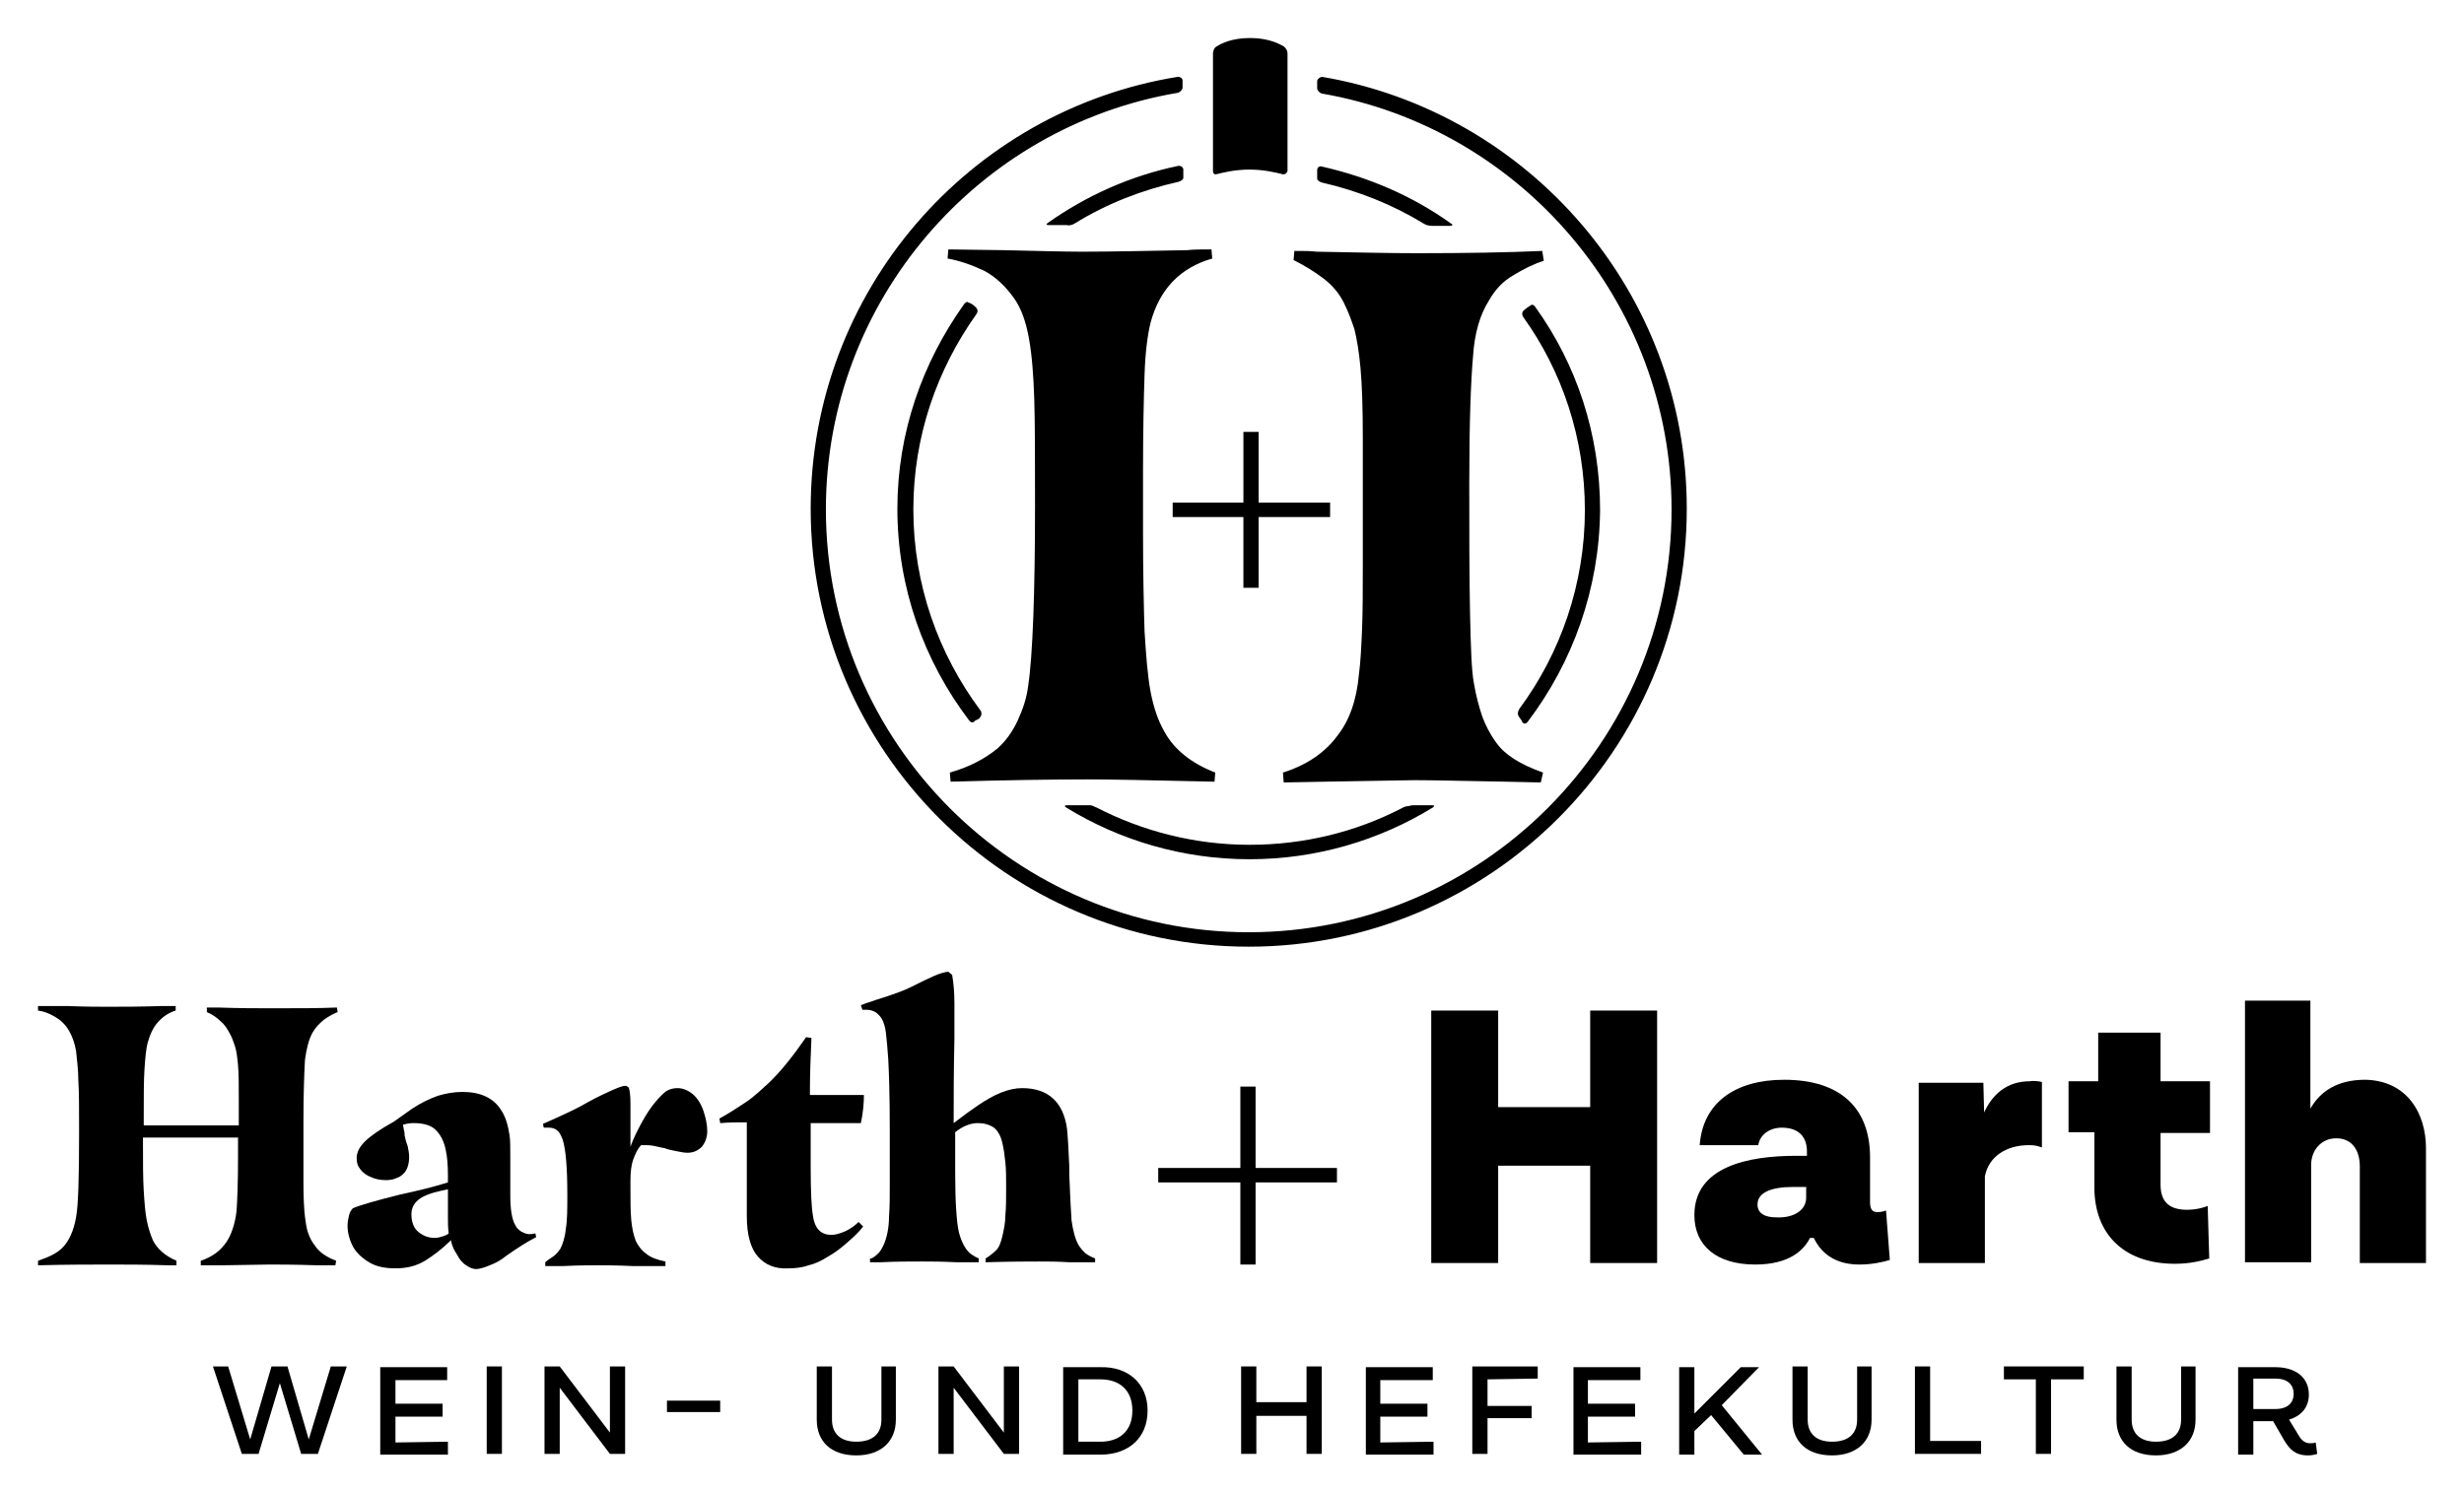
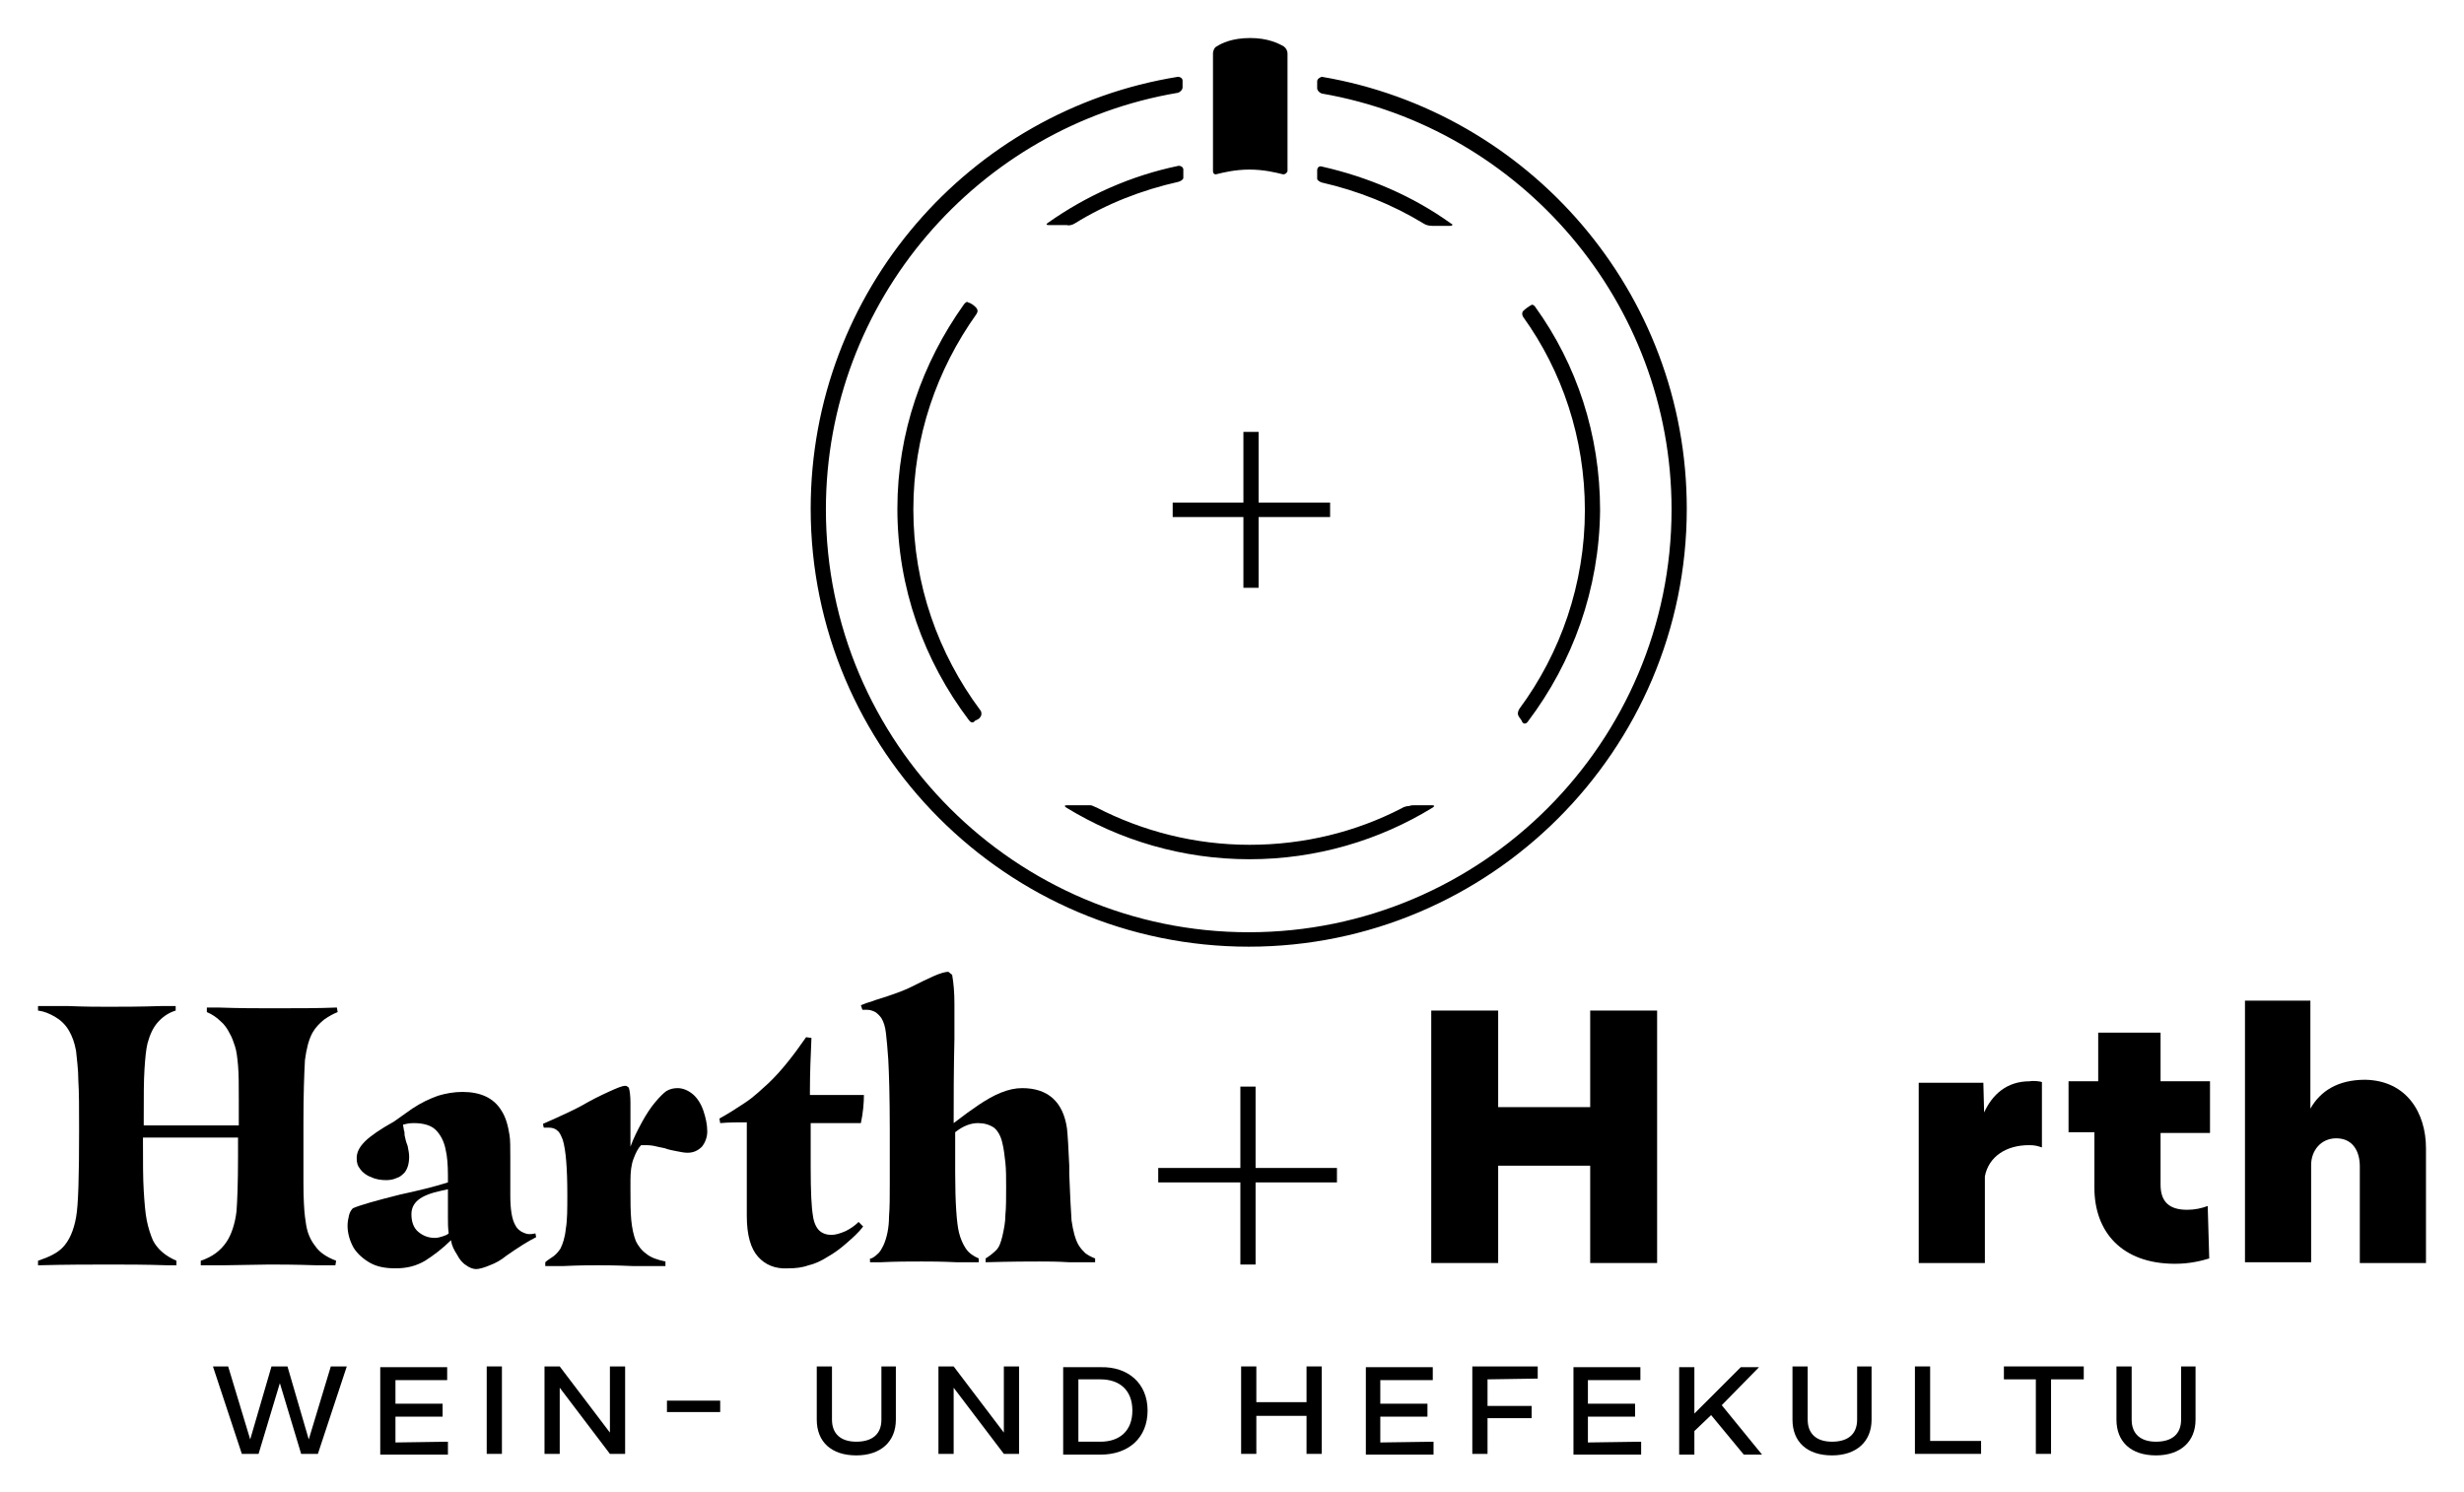
<svg xmlns="http://www.w3.org/2000/svg" version="1.1" id="Layer_1" x="0px" y="0px" viewBox="0 0 324 196.2" style="enable-background:new 0 0 324 196.2;" xml:space="preserve">
  <g id="Wortmarke_1_">
    <g id="Harth_Masqualero_1_">
      <path d="M8.2,164.1c0.9-0.9,1.5-2.3,1.8-4c0.3-1.6,0.4-5.4,0.4-11.4c0-2.9,0-5.1-0.1-6.6c0-1.5-0.2-2.8-0.3-3.9    c-0.2-1.1-0.5-1.9-0.9-2.6c-0.5-0.9-1.2-1.5-1.9-1.9S5.8,133,5,132.9v-0.6h3.8c2.4,0.1,4.2,0.1,5.4,0.1c1.8,0,4.2,0,7.2-0.1    c0.4,0,1,0,1.7,0v0.6c-1,0.3-1.8,0.9-2.4,1.6c-0.6,0.7-1,1.6-1.3,2.7c-0.2,0.8-0.3,1.9-0.4,3.4c-0.1,1.5-0.1,3.6-0.1,6.3v1.1    c1.4,0,3.5,0,6.3,0c2.7,0,4.8,0,6.2,0v-3.4c0-1.9,0-3.4-0.1-4.5s-0.2-1.9-0.4-2.5s-0.4-1.2-0.7-1.7c-0.3-0.6-0.7-1.2-1.2-1.6    c-0.5-0.5-1.1-0.9-1.8-1.2v-0.6c0.7,0,1.2,0,1.5,0c2.8,0.1,5.2,0.1,7,0.1c3.4,0,6.3,0,8.6-0.1l0.1,0.6c-0.5,0.2-1.1,0.5-1.8,1    c-0.6,0.5-1.1,1-1.5,1.7c-0.5,0.9-0.8,2.1-1,3.6c-0.1,1.8-0.2,4.5-0.2,8.2c0,3,0,5.6,0,7.9c0,2.2,0.1,3.7,0.2,4.5    c0.1,0.8,0.2,1.5,0.4,2.1s0.5,1.2,0.9,1.7c0.6,0.9,1.5,1.5,2.8,2l-0.1,0.6h-2.4c-3-0.1-5.1-0.1-6.3-0.1l-6.1,0.1h-2.9v-0.6    c1.5-0.5,2.6-1.3,3.4-2.5c0.6-0.9,1.1-2.3,1.3-4c0.1-1.3,0.2-3.7,0.2-7.2v-2.5c-1.4,0-3.5,0-6.2,0c-2.8,0-4.9,0-6.3,0v0.6    c0,2.7,0,4.8,0.1,6.4c0.1,1.6,0.2,2.9,0.4,3.9s0.5,1.9,0.8,2.6c0.6,1.2,1.7,2.1,3.1,2.7v0.6c-0.5,0-0.8,0-1.1,0    c-3-0.1-5.5-0.1-7.6-0.1c-2.6,0-5.8,0-9.5,0.1v-0.6C6.5,165.3,7.5,164.8,8.2,164.1z" />
      <path d="M48.7,166.1c-0.9-0.5-1.7-1.2-2.2-2c-0.5-0.9-0.8-1.9-0.8-2.9c0-0.5,0.1-1,0.2-1.4c0.1-0.4,0.3-0.7,0.5-0.9    c0.9-0.4,3-1,6.2-1.8c2.3-0.5,4.4-1,6.3-1.6v-0.9c0-1.4-0.1-2.6-0.3-3.4c-0.2-1.1-0.7-2-1.3-2.6s-1.6-0.9-2.9-0.9    c-0.6,0-1,0.1-1.4,0.2c0,0.2,0.1,0.5,0.1,0.7c0.1,0.2,0.1,0.5,0.1,0.7c0.1,0.5,0.2,0.9,0.4,1.4c0.1,0.5,0.2,1,0.2,1.4    c0,0.9-0.2,1.6-0.6,2.1c-0.3,0.3-0.6,0.6-1,0.7c-0.4,0.2-0.9,0.3-1.4,0.3c-0.7,0-1.4-0.1-2-0.4c-0.6-0.2-1.1-0.6-1.4-1    c-0.4-0.5-0.5-0.9-0.5-1.5c0-0.8,0.4-1.5,1.1-2.2c0.7-0.7,2-1.6,3.8-2.6l2.4-1.7c1.2-0.8,2.3-1.3,3.4-1.7c1-0.3,2.1-0.5,3.2-0.5    c2.4,0,4.1,0.8,5.1,2.4c0.6,0.9,0.9,2,1.1,3.3c0.1,0.6,0.1,1.6,0.1,2.8v2.8c0,0.5,0,1.3,0,2.3c0,1.8,0.2,3.2,0.7,4    c0.2,0.4,0.5,0.6,0.8,0.8c0.4,0.2,0.7,0.3,1,0.3c0.2,0,0.4,0,0.8-0.1l0.1,0.5c-1,0.5-2.3,1.3-4,2.5c-0.6,0.5-1.3,0.9-2.1,1.2    c-0.7,0.3-1.4,0.5-1.8,0.5c-0.4,0-0.9-0.2-1.3-0.5c-0.5-0.3-0.9-0.8-1.2-1.4c-0.4-0.6-0.7-1.2-0.8-1.9c-1.1,1.1-2.3,2-3.4,2.7    c-1.2,0.7-2.4,1-3.9,1C50.7,166.8,49.6,166.6,48.7,166.1z M58.2,162.6c0.3-0.1,0.6-0.2,0.8-0.4c-0.1-0.7-0.1-1.4-0.1-2.1v-3.7    l-0.9,0.2c-1.4,0.3-2.4,0.7-3,1.2s-0.9,1.1-0.9,1.9c0,1,0.3,1.8,0.9,2.3c0.6,0.5,1.3,0.8,2.2,0.8    C57.5,162.8,57.9,162.7,58.2,162.6z" />
      <path d="M72.8,165.2c0.4-0.3,0.7-0.7,0.9-1c0.3-0.6,0.6-1.5,0.7-2.6c0.2-1.1,0.2-2.6,0.2-4.5c0-3.5-0.2-5.9-0.6-7.2    c-0.2-0.5-0.4-1-0.7-1.2c-0.3-0.3-0.7-0.4-1.1-0.4h-0.7l-0.1-0.5c2.5-1.1,4.2-1.9,5.1-2.4c1.2-0.7,2.4-1.3,3.5-1.8    s1.8-0.8,2.2-0.8c0.1,0,0.2,0,0.3,0.1s0.2,0.1,0.2,0.2c0.1,0.3,0.2,1,0.2,1.9s0,1.8,0,2.7v3.1c0.4-1.1,0.9-2.1,1.5-3.2    c0.6-1.1,1.2-2,1.8-2.7c0.5-0.6,1-1.1,1.4-1.4c0.5-0.3,1-0.4,1.5-0.4c0.7,0,1.4,0.3,2,0.8s1.1,1.3,1.4,2.2    c0.3,0.9,0.5,1.8,0.5,2.7c0,0.8-0.3,1.5-0.7,2c-0.5,0.5-1.1,0.8-1.9,0.8c-0.4,0-0.9-0.1-1.4-0.2c-0.5-0.1-1.1-0.2-1.6-0.4    c-0.5-0.1-1-0.2-1.4-0.3c-0.5-0.1-0.9-0.1-1.2-0.1s-0.4,0-0.5,0c-0.4,0.4-0.7,1-1,1.8s-0.4,1.7-0.4,2.9v1.1c0,1.6,0,2.9,0.1,4    s0.3,2,0.6,2.8c0.3,0.6,0.7,1.2,1.4,1.7c0.6,0.5,1.5,0.8,2.5,1v0.6h-4.3c-2.2-0.1-3.7-0.1-4.5-0.1c-1,0-2.6,0-4.6,0.1h-2.4V166    C72,165.7,72.4,165.5,72.8,165.2z" />
      <path d="M99.7,165.3c-1-1.1-1.5-2.9-1.5-5.4c0-1.2,0-2.1,0-2.9v-4.1c0-2.3,0-4,0-5.3c-1.2,0-2.4,0-3.5,0.1l-0.1-0.6    c1.1-0.6,2.2-1.3,3.4-2.1s2.1-1.7,3-2.5c1.8-1.7,3.4-3.8,5-6.1l0.7,0.1c-0.1,2.3-0.2,4.6-0.2,6.9v0.6c3.9,0,6.2,0,7.1,0    c0,1-0.1,2.3-0.4,3.7c-1,0-3.2,0-6.6,0v5.8c0,3.2,0.1,5.3,0.3,6.4c0.1,0.8,0.4,1.5,0.8,1.9c0.4,0.4,1,0.6,1.6,0.6s1.2-0.2,1.9-0.5    c0.6-0.3,1.2-0.7,1.7-1.2l0.6,0.6c-0.6,0.8-1.4,1.5-2.2,2.2s-1.6,1.3-2.5,1.8c-0.8,0.5-1.6,0.9-2.5,1.1c-0.8,0.3-1.7,0.4-2.7,0.4    C101.9,166.9,100.6,166.3,99.7,165.3z" />
      <path d="M115.3,165c0.4-0.3,0.6-0.7,0.9-1.3c0.4-0.9,0.7-2.2,0.7-3.7c0.1-1.2,0.1-2.6,0.1-4.3v-7c0-4.5-0.1-7.6-0.2-9.4    c-0.1-1.4-0.2-2.6-0.3-3.4c-0.1-0.9-0.3-1.5-0.6-2c-0.2-0.3-0.5-0.6-0.8-0.8c-0.4-0.2-0.7-0.3-1.1-0.3c-0.3,0-0.5,0-0.6,0    l-0.2-0.6c0.3-0.1,0.7-0.3,1.1-0.4c0.4-0.1,0.8-0.3,1.2-0.4c1.9-0.6,3.3-1.1,4.3-1.6s2-1,2.9-1.4s1.6-0.6,2-0.6l0.5,0.4    c0.2,1.1,0.3,2.4,0.3,3.8c0,1.8,0,3.3,0,4.6c-0.1,4.2-0.1,7.9-0.1,11.1c1.3-1,2.4-1.8,3.3-2.4c0.9-0.6,1.9-1.2,2.9-1.6    c1-0.4,1.9-0.6,2.8-0.6c3.4,0,5.4,1.8,5.9,5.3c0.1,0.9,0.2,2.6,0.3,4.9v1.1c0.1,2.6,0.2,4.7,0.3,6.1c0.2,1.4,0.5,2.5,0.9,3.2    c0.3,0.5,0.6,0.8,0.9,1.1c0.4,0.3,0.8,0.5,1.3,0.7v0.5h-3.4c-1.6-0.1-2.9-0.1-3.9-0.1c-1.3,0-3.6,0-7.1,0.1v-0.5    c0.5-0.3,1-0.7,1.4-1.1c0.4-0.4,0.6-1,0.8-1.8c0.2-0.9,0.4-1.8,0.4-2.8c0.1-1,0.1-2.2,0.1-3.7c0-1.2,0-2.3-0.1-3.2    s-0.2-1.8-0.4-2.6c-0.2-0.9-0.6-1.6-1.1-2c-0.6-0.4-1.3-0.6-2.1-0.6c-0.5,0-1,0.1-1.5,0.3s-1,0.5-1.5,0.9v5.3c0,4,0.2,6.7,0.5,7.9    c0.2,0.8,0.5,1.5,0.9,2.1s1,1,1.7,1.3v0.5h-2.9c-2.1-0.1-3.6-0.1-4.6-0.1c-1.6,0-3.4,0-5.4,0.1h-1.4v-0.5    C114.5,165.6,115,165.3,115.3,165z" />
    </g>
    <path id="_x2B__Wortmarke_1_" d="M163.1,155.5h-10.8v-1.9h10.8v-10.7h2v10.7h10.7v1.9h-10.7v10.8h-2V155.5z" />
    <g id="Harth_Lola_1_">
      <path d="M217.9,132.9v33.2h-8.8v-12.8H197v12.8h-8.8v-33.2h8.8v12.7h12.1v-12.7H217.9z" />
-       <path d="M248.5,165.7c-1,0.3-2.4,0.6-4,0.6c-2.6,0-4.8-1-6-3.5H238c-0.8,1.6-2.7,3.5-7.2,3.5c-5.1,0-8-2.5-8-6.5    c0-6.4,7.1-7.8,13.4-7.8h1.4v-0.6c0-1.8-1-3.1-3.3-3.1c-1.7,0-2.9,1-3.1,2.3h-7.7c0.4-5.6,4.7-8.6,11.1-8.6    c7.6,0,11.3,3.9,11.3,10.2v5.9c0,0.9,0.3,1.3,0.9,1.3c0.4,0,0.6,0,1.2-0.2L248.5,165.7z M237.5,157.5v-1.4h-1.8    c-2.7,0-4.6,0.7-4.6,2.3c0,1.2,1,1.7,2.5,1.7C235.8,160.2,237.5,159.2,237.5,157.5z" />
      <path d="M268.5,142.3v8.6c-0.6-0.2-0.9-0.3-1.7-0.3c-3,0-5.3,1.5-5.8,4.1v11.4h-8.7v-23.7h8.5l0.1,3.9c1.1-2.4,3-4.1,6-4.1    C267.4,142.1,268.2,142.2,268.5,142.3z" />
      <path d="M284.1,149.1v6.7c0,2.3,1.2,3.3,3.5,3.3c1,0,1.9-0.2,2.7-0.5l0.2,6.9c-1,0.3-2.5,0.7-4.5,0.7c-7,0-10.6-4.2-10.6-10v-7.3    H272v-6.7h3.9v-6.4h8.2v6.4h6.5v6.8h-6.5V149.1z" />
      <path d="M319,151v15.1h-8.7v-12.7c0-2.1-1-3.7-3.1-3.7c-2,0-3.3,1.6-3.3,3.5V166h-8.7v-34.4h8.6v14.2c1.3-2.3,3.6-3.8,7.2-3.8    C316.5,142.1,319,146.4,319,151z" />
    </g>
    <g id="Wein-_und_Hefekultur_3_">
      <path d="M45.6,179.7l-3.8,11.5h-2.2l-2.8-9.3l-2.8,9.3h-2.2L28,179.7h2l2.9,9.6l2.8-9.6h2.1l2.8,9.6l2.9-9.6H45.6z" />
      <path d="M58.9,189.6v1.7H50v-11.5h8.8v1.7H52v3.1h6.2v1.7H52v3.4L58.9,189.6L58.9,189.6z" />
      <path d="M64,179.7h2v11.5h-2V179.7z" />
      <path d="M82.2,179.7v11.5h-2l-6.6-8.7v8.7h-2v-11.5h2l6.6,8.7v-8.7H82.2z" />
      <path d="M87.7,184.2h7v1.5h-7V184.2z" />
      <path d="M117.8,179.7v7c0,2.9-2,4.7-5.2,4.7c-3.3,0-5.2-1.8-5.2-4.7v-7h2v7c0,1.9,1.2,2.9,3.2,2.9c2.1,0,3.3-1,3.3-2.9v-7H117.8z" />
      <path d="M134,179.7v11.5h-2l-6.6-8.7v8.7h-2v-11.5h2l6.6,8.7v-8.7H134z" />
      <path d="M150.9,185.5c0,3.6-2.5,5.8-6.2,5.8h-4.9v-11.5h4.9C148.3,179.7,150.9,181.9,150.9,185.5z M148.9,185.5    c0-2.7-1.7-4.1-4.2-4.1h-2.9v8.2h2.9C147.2,189.6,148.9,188.2,148.9,185.5z" />
      <path d="M173.8,179.7v11.5h-2v-5h-6.6v5h-2v-11.5h2v4.7h6.6v-4.7H173.8z" />
      <path d="M188.5,189.6v1.7h-8.9v-11.5h8.8v1.7h-6.9v3.1h6.2v1.7h-6.2v3.4L188.5,189.6L188.5,189.6z" />
      <path d="M195.6,181.4v3.5h5.8v1.6h-5.8v4.7h-2v-11.5h8.6v1.6L195.6,181.4L195.6,181.4z" />
      <path d="M215.8,189.6v1.7h-8.9v-11.5h8.8v1.7h-6.9v3.1h6.2v1.7h-6.2v3.4L215.8,189.6L215.8,189.6z" />
      <path d="M225,186.1l-2.2,2.1v3.1h-2v-11.5h2v6.1l6.1-6.1h2.4l-4.9,5l5.3,6.5h-2.4L225,186.1z" />
      <path d="M246.1,179.7v7c0,2.9-2,4.7-5.2,4.7c-3.3,0-5.2-1.8-5.2-4.7v-7h2v7c0,1.9,1.2,2.9,3.2,2.9c2.1,0,3.3-1,3.3-2.9v-7H246.1z" />
      <path d="M260.5,189.5v1.7h-8.7v-11.5h2v9.8H260.5z" />
      <path d="M267.7,181.4h-4.2v-1.7H274v1.7h-4.3v9.8h-2V181.4z" />
      <path d="M288.7,179.7v7c0,2.9-2,4.7-5.2,4.7c-3.3,0-5.2-1.8-5.2-4.7v-7h2v7c0,1.9,1.2,2.9,3.2,2.9c2.1,0,3.3-1,3.3-2.9v-7H288.7z" />
-       <path d="M304.7,191.2c-0.3,0.1-0.7,0.2-1.2,0.2c-1.7,0-2.4-0.8-3.1-1.9l-1.5-2.6h-2.6v4.4h-2v-11.5h4.9c2.6,0,4.4,1.3,4.4,3.6    c0,1.7-1,2.8-2.6,3.3l1.4,2.3c0.4,0.6,0.9,0.8,1.3,0.8c0.3,0,0.6,0,0.8-0.1L304.7,191.2z M296.3,185.3h2.9c1.6,0,2.4-0.8,2.4-2    s-0.8-2-2.4-2h-2.9V185.3z" />
    </g>
  </g>
  <g id="Bildmarke_1_">
    <path id="Aussenkreis_1_" d="M173.2,10.7v0.9c0,0.3,0.3,0.6,0.6,0.7c26.1,4.5,46,27.4,46,54.7c0,30.6-24.9,55.6-55.6,55.6   c-30.6,0-55.6-24.9-55.6-55.6c0-27.5,20.1-50.4,46.3-54.8c0.3-0.1,0.6-0.4,0.6-0.7v-0.9c0-0.3-0.3-0.5-0.6-0.5   c-27.4,4.4-48.3,28.2-48.3,56.8c0,31.7,25.8,57.6,57.6,57.6c31.7,0,57.6-25.8,57.6-57.6c0-28.5-20.8-52.2-48-56.8   C173.5,10.2,173.2,10.4,173.2,10.7z" />
    <path id="Innenkreis_1_" d="M200.9,94.9c-0.2,0.3-0.5,0.3-0.6,0.2s-0.2-0.2-0.2-0.3l0,0l0,0c-0.1-0.2-0.3-0.4-0.4-0.6   c-0.2-0.3-0.1-0.7,0.1-1c5.4-7.3,8.6-16.4,8.6-26.1c0-9.5-3-18.3-8.1-25.4c-0.2-0.3-0.2-0.7,0.1-0.9c0.2-0.2,0.5-0.4,0.8-0.6   c0.1,0,0.1-0.1,0.2-0.1c0.1-0.1,0.4,0.1,0.5,0.3c5.4,7.5,8.5,16.7,8.5,26.7C210.3,77.5,206.8,87.1,200.9,94.9z M128.9,94.3   c0.2-0.2,0.2-0.7,0-0.9c-5.5-7.4-8.8-16.5-8.8-26.4c0-9.6,3.1-18.4,8.3-25.7c0.2-0.3,0.2-0.6-0.1-0.9c-0.3-0.3-0.6-0.5-0.9-0.6   c0,0-0.1,0-0.2-0.1c-0.1,0-0.3,0.1-0.5,0.4c-5.4,7.6-8.7,16.8-8.7,26.8c0,10.4,3.5,20,9.4,27.8c0.2,0.3,0.5,0.4,0.7,0.2   c0.1-0.1,0.2-0.2,0.3-0.2C128.6,94.6,128.8,94.5,128.9,94.3z M141.3,29.4c4.2-2.6,8.8-4.4,13.7-5.5c0.3-0.1,0.6-0.3,0.6-0.5V23   v-0.7c0-0.3-0.3-0.5-0.6-0.5c-6.3,1.3-12.1,3.9-17.2,7.5c-0.3,0.2-0.2,0.3,0.1,0.3c0.8,0,1.6,0,2.4,0   C140.5,29.7,141,29.6,141.3,29.4z M185.3,106c-0.3,0-0.7,0.1-1,0.3c-6,3.1-12.8,4.8-20,4.8s-14.1-1.8-20.1-4.9   c-0.3-0.1-0.6-0.3-0.8-0.3c-0.1,0-0.2,0-0.3,0c-0.9,0-1.8,0-2.8,0c-0.3,0-0.4,0.1-0.1,0.3c7,4.3,15.3,6.8,24.1,6.8   c8.8,0,17.1-2.5,24.1-6.8c0.3-0.2,0.2-0.3-0.1-0.3c-1,0-1.8,0-2.4,0C185.8,105.9,185.5,105.9,185.3,106z M188.3,29.7   c0.8,0,1.6,0,2.4,0c0.3,0,0.4-0.2,0.1-0.3c-5-3.6-10.8-6.1-17-7.5c-0.3-0.1-0.6,0.1-0.6,0.5v0.7c0,0,0,0.2,0,0.4   c0,0.2,0.3,0.4,0.6,0.5c4.8,1.1,9.3,2.9,13.4,5.4C187.5,29.6,187.9,29.7,188.3,29.7z" />
    <path id="Pluszeichen" d="M163.5,68h-9.3v-1.9h9.3v-9.3h2v9.3h9.4V68h-9.4v9.3h-2V68z" />
-     <path id="Balken" d="M159.8,101.6l-0.1,1.2c-8.4-0.2-14-0.3-16.6-0.3c-5,0-11.1,0.1-18.1,0.3l-0.1-1.2c2.5-0.7,4.6-1.8,6.3-3.2   c1-0.9,1.9-2.1,2.6-3.6s1.2-3,1.4-4.6c0.6-4,0.9-12.3,0.9-23.7c0-5.8,0-10.9-0.1-14s-0.3-5.8-0.7-8c-0.4-2.2-1-3.9-1.9-5.2   c-1.2-1.7-2.5-2.9-4-3.7c-1.5-0.7-3.1-1.3-4.8-1.6l0.1-1.2l7.3,0.1c4.4,0.1,7.9,0.2,10.3,0.2c3.6,0,8.2-0.1,13.8-0.2   c0.8-0.1,1.9-0.1,3.2-0.1l0.1,1.2c-4.2,1.2-6.9,4-8.1,8.4c-0.4,1.6-0.7,3.9-0.8,6.9c-0.1,3-0.2,7.3-0.2,12.8V70   c0,5.4,0.1,9.7,0.2,13c0.2,3.2,0.4,5.9,0.8,8s1,3.8,1.8,5.2C154.4,98.6,156.7,100.4,159.8,101.6z M196.7,97.6   c-0.8-1.1-1.4-2.3-1.8-3.4c-0.4-1.2-0.8-2.6-1.1-4.4c-0.3-1.6-0.4-4.6-0.5-9.2c-0.1-4.6-0.1-11-0.1-17.1c0-7.8,0.2-13.3,0.5-16.7   c0.2-3,0.9-5.4,2.1-7.3c0.8-1.4,1.8-2.5,3.2-3.3c1.3-0.8,2.7-1.5,4-1.9l-0.2-1.3c-4.4,0.2-9.9,0.3-16.5,0.3   c-3.5,0-7.9-0.1-13.2-0.2c-0.7-0.1-1.7-0.1-2.9-0.1l-0.1,1.2c1.4,0.7,2.7,1.5,3.9,2.4c1.2,0.9,2.1,2,2.7,3.2s1,2.3,1.4,3.5   c0.3,1.2,0.6,2.9,0.8,5.1c0.2,2.2,0.3,5.3,0.3,9.1V74c0,3.5,0,6.4-0.1,8.8s-0.2,4.3-0.4,5.8c-0.3,3.5-1.3,6.2-2.8,8.1   c-1.6,2.2-4,3.9-7.2,4.9l0.1,1.3l5.4-0.1l11.8-0.2c2.3,0,6.3,0.1,12,0.2l4.6,0.1l0.3-1.3C199.8,100.5,197.8,99.2,196.7,97.6z" />
    <path id="Deckel_1_" d="M168.6,22.9c-0.8-0.2-2.4-0.6-4.3-0.6s-3.5,0.4-4.3,0.6c-0.3,0.1-0.5-0.1-0.5-0.4V7c0-0.3,0.2-0.8,0.5-0.9   c0.6-0.4,2-1.1,4.4-1.1c2.3,0,3.7,0.7,4.4,1.1c0.3,0.2,0.5,0.6,0.5,0.9v15.5C169.2,22.8,168.9,23,168.6,22.9z" />
  </g>
</svg>